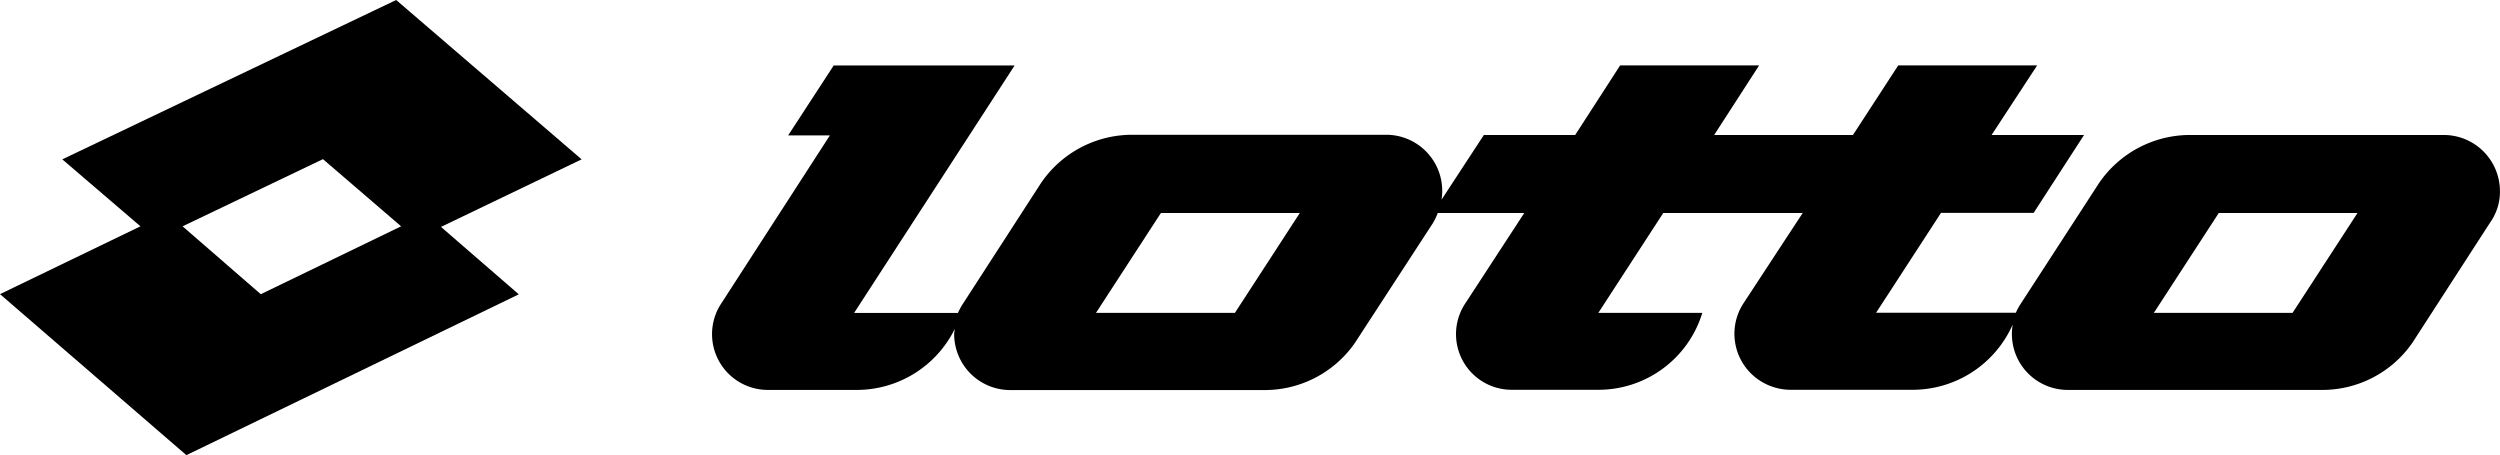
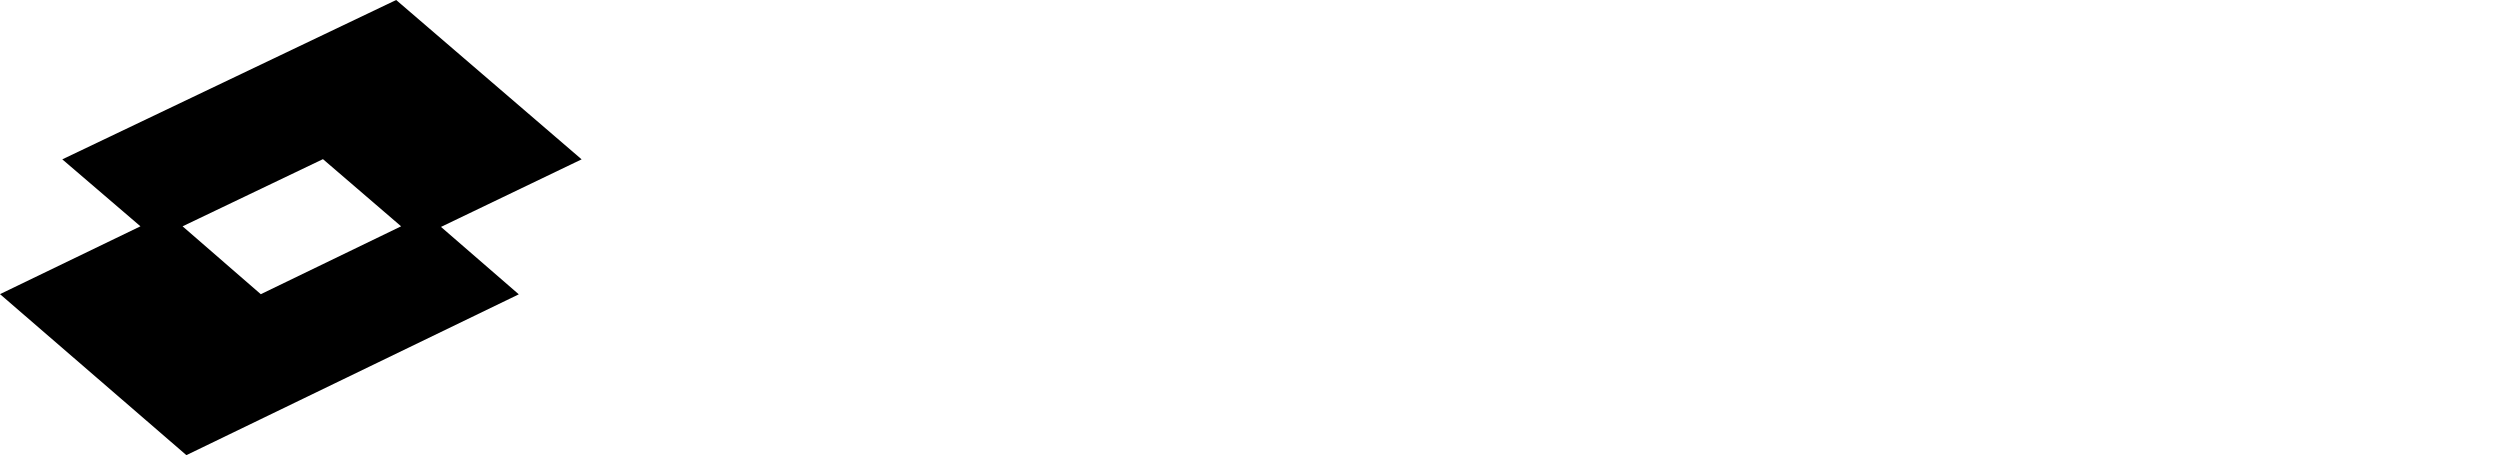
<svg xmlns="http://www.w3.org/2000/svg" viewBox="0 0 375.59 68.36">
  <title>Lotto_schwarz</title>
  <g id="_schwarz">
    <g id="Ebene_2" data-name="Ebene 2">
      <g id="svg17098">
        <path d="M59.52,0,9.36,23.94,21.1,34,0,44.19,28,68.38,77.94,44.22,66.25,34.09,87.38,23.94ZM39.18,44.2,27.43,34,48.52,23.91,60.26,34Z" />
-         <path d="M367.18,20.28h-38.4a16.57,16.57,0,0,0-13.44,7.24h0L303.5,45.77a8.19,8.19,0,0,0-.64,1.21h-21l9.75-15h13.92l7.57-11.7H299.21l6.84-10.45H285.18l-6.8,10.45H257.53l6.75-10.45H243.4l-6.75,10.45H222.93L216.57,30a8.43,8.43,0,0,0-7-9.65,7.64,7.64,0,0,0-1.26-.1H169.85a16.56,16.56,0,0,0-13.44,7.23L144.58,45.77a9.18,9.18,0,0,0-.66,1.24h-15.6L152.43,9.84H125.25l-6.84,10.5h6.27l-16.5,25.53a8.38,8.38,0,0,0,7.21,12.71h13.18a16.42,16.42,0,0,0,14.86-9.14c0,.23-.08.51-.08.75a8.42,8.42,0,0,0,8.41,8.41h38.06a16.49,16.49,0,0,0,13.74-7.09l11.72-18A8.87,8.87,0,0,0,216,32h13l-8.94,13.7a8.36,8.36,0,0,0,7.09,12.86H240A16.32,16.32,0,0,0,255.75,47H240.13l9.75-15h20.95l-8.94,13.63a8.39,8.39,0,0,0,2.55,11.58A8.48,8.48,0,0,0,269,58.56h18.2a16.45,16.45,0,0,0,15.18-9.8,8.54,8.54,0,0,0-.12,1.43,8.39,8.39,0,0,0,8.39,8.39h38.09a16.47,16.47,0,0,0,13.69-7.09l11.71-18.11a7.92,7.92,0,0,0,1.44-4.65A8.44,8.44,0,0,0,367.18,20.28ZM185.53,47H164.66l9.75-15h20.87Zm158.9,0H323.59l9.75-15h20.84Z" />
      </g>
    </g>
  </g>
</svg>